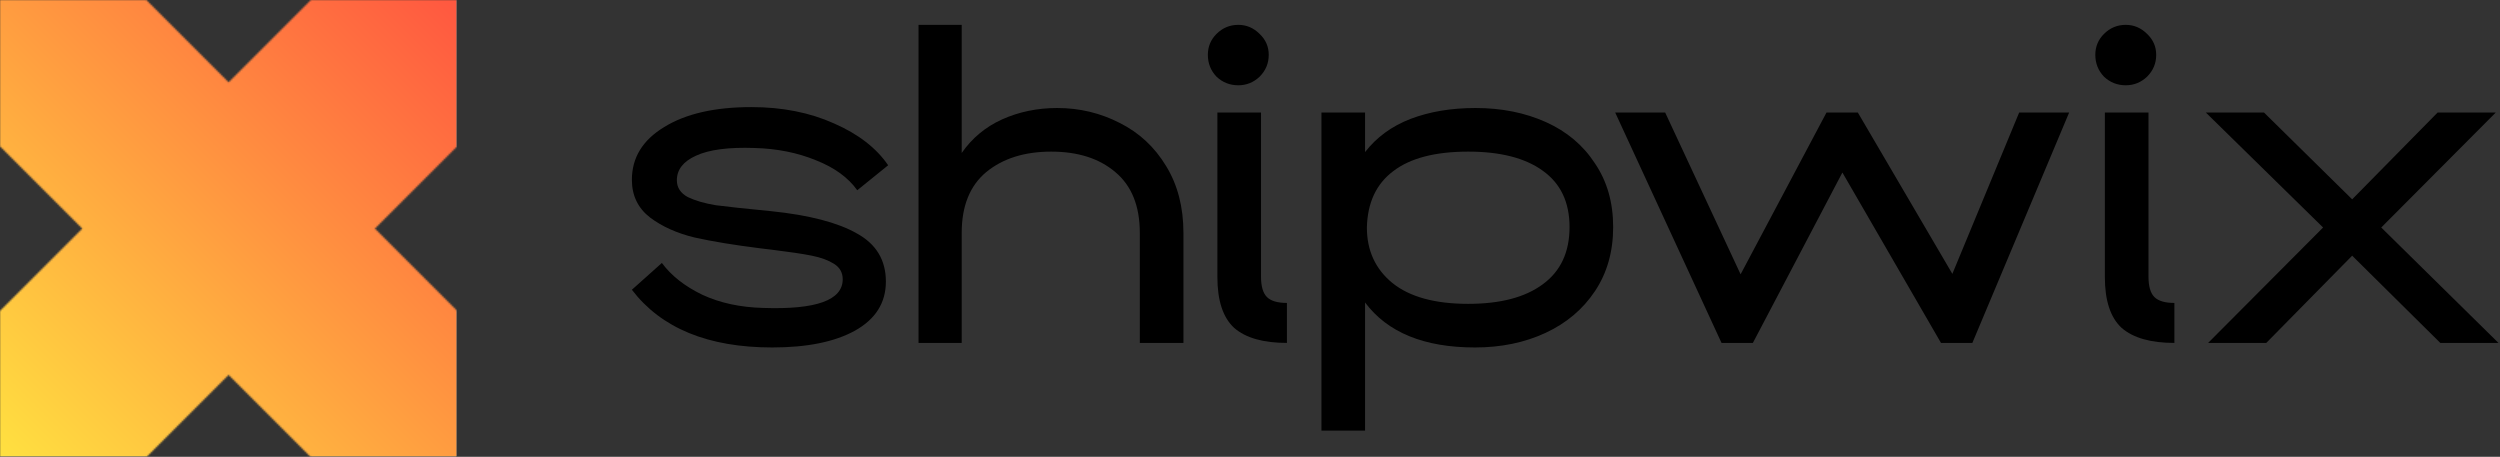
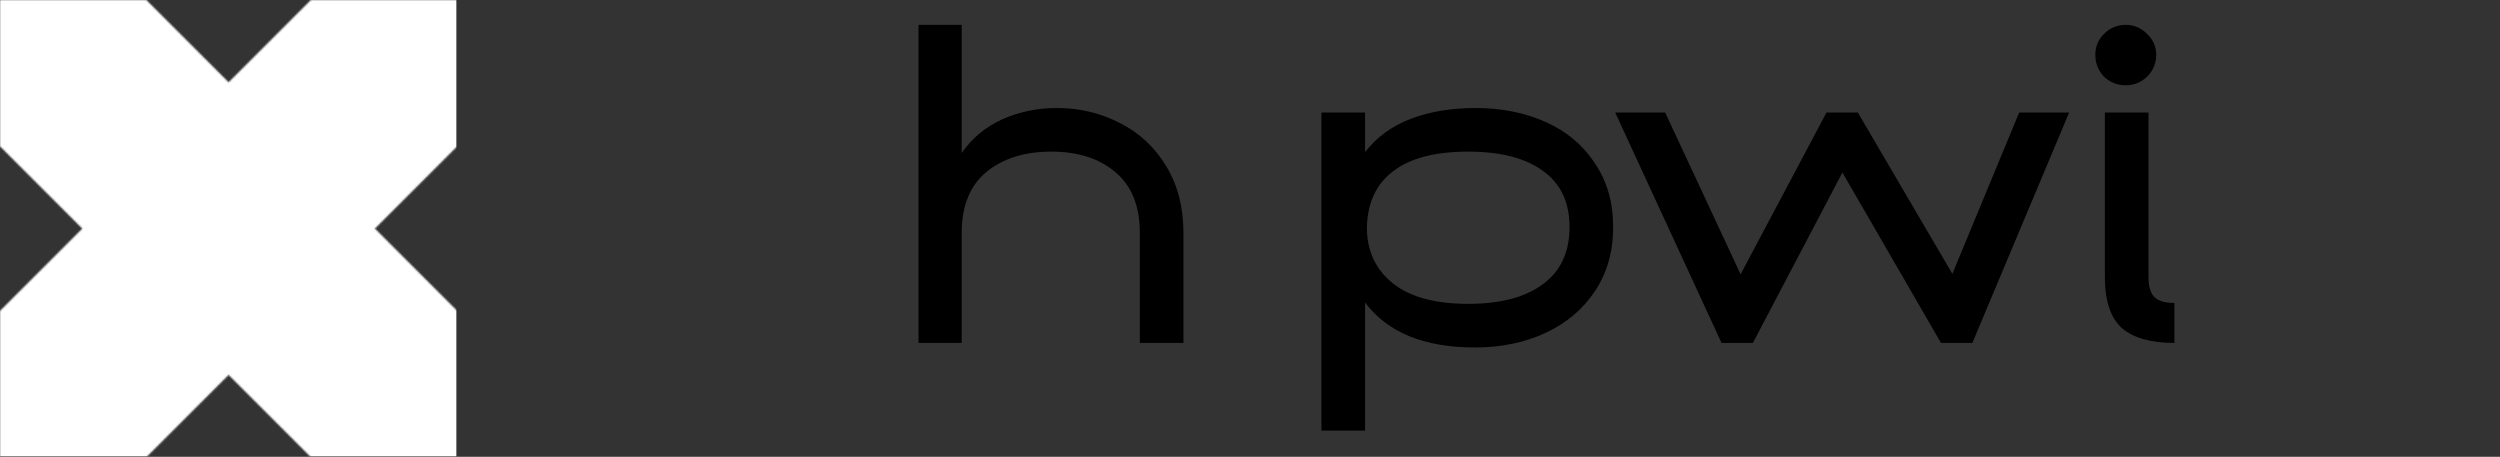
<svg xmlns="http://www.w3.org/2000/svg" width="1527" height="279" viewBox="0 0 1527 279" fill="none">
  <rect x="0" y="0" width="1527" height="279" fill="#333333" stroke="none" />
-   <path d="M1418.94 138.96L1347.33 68.743H1382.86L1436.7 121.753L1488.88 68.743H1524.4L1454.46 138.96L1526.07 209.455H1490.54L1436.7 156.168L1384.24 209.455H1348.72L1418.94 138.96Z" fill="black" />
  <path d="M1328.12 209.455C1313.68 209.455 1302.95 206.402 1295.92 200.296C1289.07 194.005 1285.65 183.644 1285.65 169.212V68.743H1312.3V168.934C1312.3 174.855 1313.5 179.018 1315.9 181.424C1318.31 183.829 1322.38 185.032 1328.12 185.032V209.455ZM1279.82 33.495C1279.82 28.5 1281.58 24.244 1285.1 20.729C1288.8 17.028 1293.24 15.178 1298.42 15.178C1303.41 15.178 1307.76 17.028 1311.46 20.729C1315.16 24.244 1317.01 28.5 1317.01 33.495C1317.01 38.676 1315.16 43.117 1311.46 46.817C1307.76 50.333 1303.41 52.091 1298.42 52.091C1293.24 52.091 1288.8 50.333 1285.1 46.817C1281.58 43.117 1279.82 38.676 1279.82 33.495Z" fill="black" />
  <path d="M986.564 68.743H1017.09L1063.16 167.547L1115.62 68.743H1134.77L1192.5 167.269L1233.3 68.743H1263.83L1204.71 209.455H1185.56L1125.33 105.378L1070.66 209.455H1051.51L986.564 68.743Z" fill="black" />
  <path d="M807.14 68.743H833.783V92.889C840.814 83.823 850.066 77.069 861.537 72.629C873.194 68.188 886.423 65.968 901.225 65.968C917.138 65.968 931.477 68.835 944.244 74.571C957.011 80.307 967.002 88.726 974.218 99.827C981.619 110.744 985.32 123.696 985.32 138.683C985.32 153.67 981.619 166.714 974.218 177.816C966.817 188.917 956.733 197.428 943.966 203.349C931.2 209.27 916.86 212.231 900.948 212.231C869.863 212.231 847.475 203.072 833.783 184.754V263.02H807.14V68.743ZM834.894 138.96C834.894 153.022 840.074 164.309 850.436 172.82C860.982 181.331 876.432 185.587 896.785 185.587C916.397 185.587 931.57 181.609 942.301 173.653C953.218 165.697 958.676 154.04 958.676 138.683C958.676 123.511 953.218 112.039 942.301 104.268C931.57 96.497 916.397 92.611 896.785 92.611C876.617 92.611 861.352 96.589 850.991 104.545C840.629 112.317 835.264 123.788 834.894 138.96Z" fill="black" />
-   <path d="M786.047 209.455C771.615 209.455 760.883 206.402 753.852 200.296C747.006 194.005 743.583 183.644 743.583 169.212V68.743H770.227V168.934C770.227 174.855 771.43 179.018 773.835 181.424C776.24 183.829 780.311 185.032 786.047 185.032V209.455ZM737.755 33.495C737.755 28.5 739.513 24.244 743.028 20.729C746.729 17.028 751.169 15.178 756.35 15.178C761.346 15.178 765.694 17.028 769.394 20.729C773.095 24.244 774.945 28.5 774.945 33.495C774.945 38.676 773.095 43.117 769.394 46.817C765.694 50.333 761.346 52.091 756.35 52.091C751.169 52.091 746.729 50.333 743.028 46.817C739.513 43.117 737.755 38.676 737.755 33.495Z" fill="black" />
  <path d="M561.041 15.178H587.407V93.444C593.698 84.378 601.931 77.532 612.108 72.906C622.469 68.28 633.663 65.968 645.69 65.968C659.382 65.968 672.149 69.02 683.99 75.126C695.832 81.047 705.268 89.836 712.299 101.493C719.33 112.964 722.846 126.564 722.846 142.291V209.455H696.202V142.291C696.202 125.823 691.206 113.427 681.215 105.101C671.409 96.774 658.364 92.611 642.082 92.611C625.8 92.611 612.57 96.774 602.394 105.101C592.403 113.427 587.407 125.823 587.407 142.291V209.455H561.041V15.178Z" fill="black" />
-   <path d="M471.712 212.231C432.487 212.231 403.9 200.481 385.953 176.983L404.27 160.608C410.006 168.379 418.24 174.855 428.971 180.036C439.703 185.032 452.099 187.715 466.161 188.085C498.541 189.195 514.731 183.366 514.731 170.6C514.731 166.529 512.973 163.384 509.457 161.163C505.942 158.943 501.409 157.278 495.858 156.168C490.307 155.058 482.259 153.855 471.712 152.56L464.774 151.727C448.491 149.692 434.985 147.471 424.253 145.066C413.522 142.476 404.455 138.405 397.054 132.854C389.653 127.119 385.953 119.44 385.953 109.819C385.953 96.312 392.521 85.58 405.658 77.624C418.795 69.483 436.557 65.412 458.945 65.412C477.818 65.412 494.655 68.743 509.457 75.404C524.26 81.88 535.269 90.391 542.485 100.937L523.612 116.202C518.061 108.431 509.642 102.325 498.356 97.885C487.069 93.259 474.58 90.761 460.888 90.391C444.976 89.836 433.042 91.409 425.086 95.109C417.315 98.625 413.429 103.62 413.429 110.096C413.429 114.537 415.649 117.96 420.09 120.365C424.716 122.585 430.451 124.251 437.297 125.361C444.328 126.286 455.522 127.489 470.88 128.969C494.193 131.374 511.678 135.907 523.334 142.568C535.176 149.044 541.097 158.851 541.097 171.987C541.097 184.939 534.806 194.931 522.224 201.962C509.828 208.808 492.99 212.231 471.712 212.231Z" fill="black" />
  <mask id="mask0_5_43" style="mask-type:alpha" maskUnits="userSpaceOnUse" x="0" y="0" width="280" height="280">
    <path d="M189.906 0L139.637 50.269L89.368 3.90638e-06L8.30106e-06 3.90638e-06L8.30106e-06 89.368L50.269 139.637L0 189.906L4.39468e-06 279.274H89.368L139.637 229.004L189.906 279.274H279.274V189.906L229.004 139.637L279.274 89.368V3.90638e-06L189.906 0Z" fill="white" />
  </mask>
  <g mask="url(#mask0_5_43)">
    <g clip-path="url(#clip0_5_43)">
      <path d="M278.813 0H0V278.813H278.813V0Z" fill="white" />
-       <path d="M278.813 0H0V278.813H278.813V0Z" fill="url(#paint0_linear_5_43)" fill-opacity="0.75" />
    </g>
  </g>
  <defs>
    <linearGradient id="paint0_linear_5_43" x1="278.813" y1="8.30927e-06" x2="-8.30927e-06" y2="278.813" gradientUnits="userSpaceOnUse">
      <stop stop-color="#FF1F00" />
      <stop offset="1" stop-color="#FFD600" />
    </linearGradient>
    <clipPath id="clip0_5_43">
      <rect width="278.813" height="278.813" fill="white" />
    </clipPath>
  </defs>
</svg>